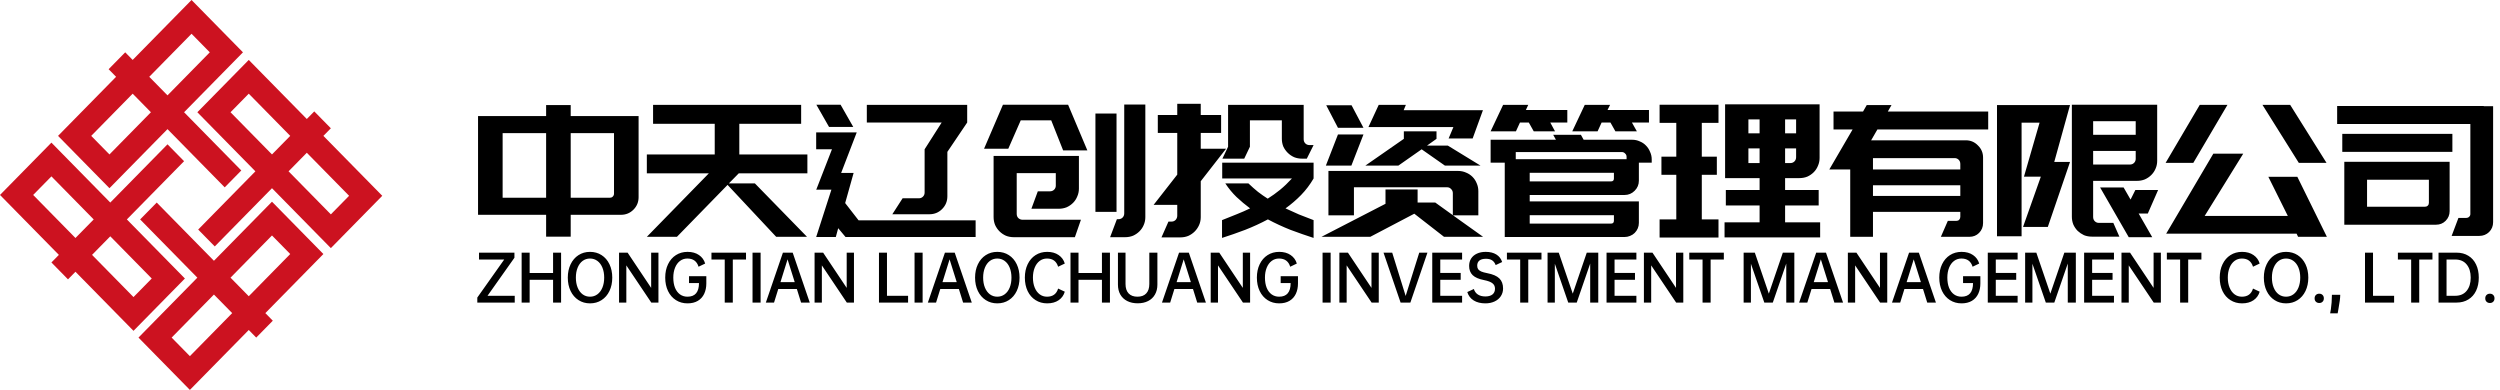
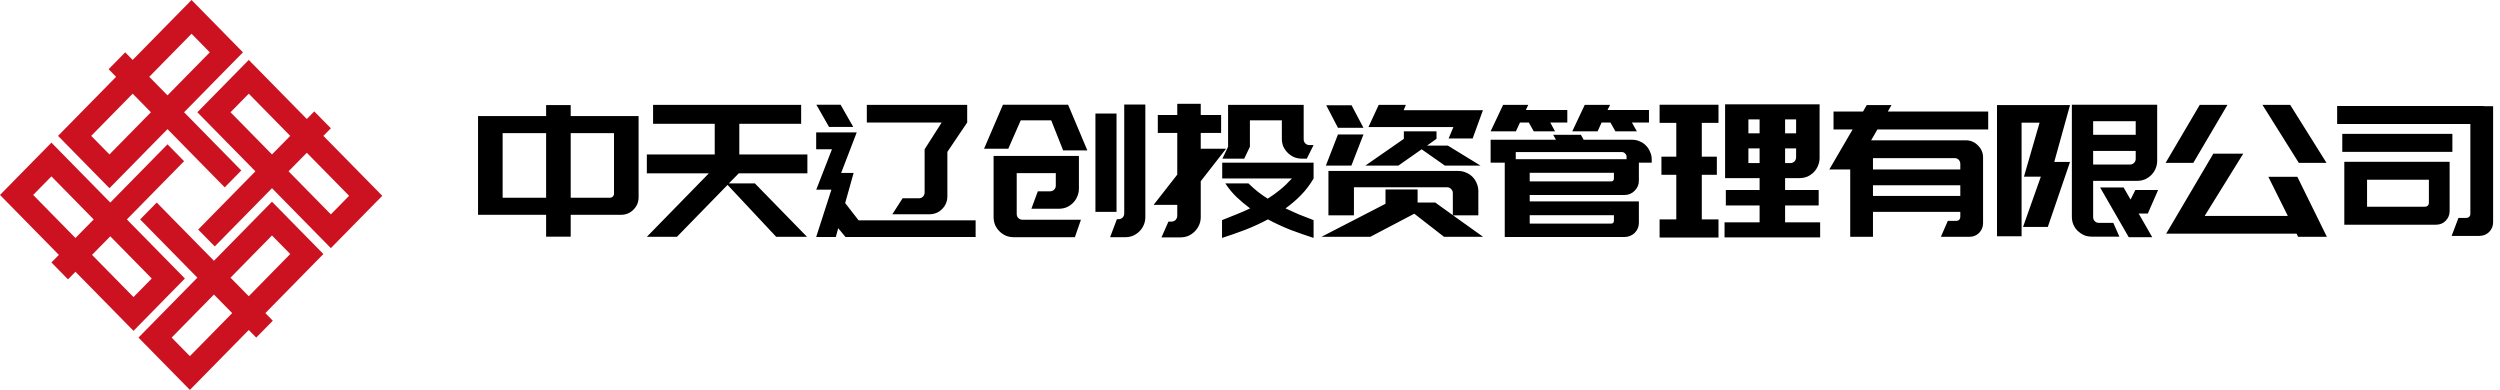
<svg xmlns="http://www.w3.org/2000/svg" width="327" height="51" viewBox="0 0 327 51" fill="none">
  <path d="M74.648 13.744V15.184H83.528V17.032V17.416V25.792C83.528 26.432 83.304 26.976 82.856 27.424C82.408 27.872 81.864 28.096 81.224 28.096H74.648V30.952H71.432V28.096H62.528V27.88V25.864V17.416V17.032V15.184H71.432V13.744H74.648ZM71.432 25.864V17.416H65.744V25.864H71.432ZM74.648 17.416V25.864H79.784C79.928 25.864 80.048 25.816 80.144 25.72C80.256 25.608 80.312 25.48 80.312 25.336V17.416H74.648ZM92.718 22.672H84.606V20.2H93.486V16.192H85.422V13.72H93.486H96.702H104.79V16.192H96.702V20.2H105.606V22.672H96.63L95.334 23.992H98.742L105.558 30.976H101.526L95.166 24.184L88.542 30.976H84.606L92.718 22.672ZM106.78 13.696H109.948L111.604 16.6H108.436L106.78 13.696ZM127.612 31H110.596L109.636 29.848L109.324 31H106.756L108.748 24.808H106.756L106.804 24.712L108.82 19.528H106.756V17.32H111.652H112.06L110.02 22.624H111.652L110.548 26.56L112.3 28.816H127.612V31ZM120.196 25.936C120.404 25.936 120.58 25.864 120.724 25.72C120.868 25.576 120.94 25.4 120.94 25.192V19.864V19.528L123.172 16.024H113.38V13.72H126.508V16.024L123.916 19.864V25.672C123.916 26.328 123.684 26.888 123.22 27.352C122.772 27.8 122.22 28.024 121.564 28.024H116.716L118.06 25.936H120.196ZM142.226 19.672H139.058L137.498 15.736H133.514L131.882 19.456H128.714L131.186 13.696H134.402H139.706L142.226 19.672ZM146.042 14.848V27.712H143.282V14.848H146.042ZM137.33 25.024C137.554 25.024 137.738 24.952 137.882 24.808C138.026 24.664 138.098 24.488 138.098 24.28V22.648H132.986V27.976C132.986 28.2 133.058 28.384 133.202 28.528C133.362 28.672 133.546 28.744 133.754 28.744H141.386L140.594 31.024H132.602C132.234 31.024 131.89 30.96 131.57 30.832C131.25 30.688 130.97 30.496 130.73 30.256C130.49 30.016 130.298 29.736 130.154 29.416C130.026 29.096 129.962 28.752 129.962 28.384V20.392H141.122V24.664C141.122 25.032 141.05 25.376 140.906 25.696C140.778 26.016 140.594 26.296 140.354 26.536C140.114 26.776 139.834 26.968 139.514 27.112C139.194 27.24 138.85 27.304 138.482 27.304H134.906L135.746 25.024H137.33ZM149.81 28.408C149.81 28.776 149.738 29.12 149.594 29.44C149.466 29.744 149.282 30.016 149.042 30.256C148.802 30.496 148.522 30.688 148.202 30.832C147.882 30.96 147.538 31.024 147.17 31.024H145.202L146.09 28.672H146.282C146.506 28.672 146.69 28.6 146.834 28.456C146.978 28.312 147.05 28.128 147.05 27.904V13.672H149.81V28.408ZM159.841 28.792C160.513 28.52 161.153 28.264 161.761 28.024C162.369 27.784 162.953 27.528 163.513 27.256C162.889 26.792 162.297 26.296 161.737 25.768C161.193 25.24 160.705 24.648 160.273 23.992H163.297C163.713 24.392 164.129 24.76 164.545 25.096C164.961 25.416 165.385 25.712 165.817 25.984C166.377 25.632 166.913 25.248 167.425 24.832C167.953 24.4 168.473 23.904 168.985 23.344H159.865V21.28H171.817V22.576V23.32V23.344C171.353 24.144 170.809 24.864 170.185 25.504C169.561 26.144 168.881 26.728 168.145 27.256C168.721 27.528 169.305 27.792 169.897 28.048C170.505 28.288 171.145 28.536 171.817 28.792V31.12C170.825 30.8 169.817 30.448 168.793 30.064C167.785 29.664 166.801 29.208 165.841 28.696C164.881 29.208 163.889 29.664 162.865 30.064C161.857 30.448 160.849 30.8 159.841 31.12V28.792ZM153.985 26.8H150.889L153.985 22.84V17.392H151.441V15.04H153.985V13.576H157.057V15.04H159.721V17.392H157.057V19.456H160.369L157.057 23.704V28.408C157.057 28.776 156.985 29.12 156.841 29.44C156.697 29.76 156.505 30.04 156.265 30.28C156.025 30.52 155.745 30.712 155.425 30.856C155.105 30.984 154.769 31.048 154.417 31.048H151.921L152.833 28.984H153.241C153.449 28.984 153.625 28.912 153.769 28.768C153.913 28.608 153.985 28.424 153.985 28.216V26.8ZM159.889 20.752L160.633 19.192V13.72H161.065H163.489H167.665H170.497H170.521V18.208C170.521 18.432 170.593 18.616 170.737 18.76C170.881 18.904 171.065 18.976 171.289 18.976H171.817L170.929 20.752H170.305C169.937 20.752 169.593 20.688 169.273 20.56C168.953 20.416 168.673 20.224 168.433 19.984C168.193 19.744 168.001 19.472 167.857 19.168C167.729 18.848 167.665 18.504 167.665 18.136V15.736H163.489V19.192L162.745 20.752H159.889ZM172.847 30.976L181.223 26.656V24.784H185.423V26.488H187.727L190.031 28.144V25.264C190.031 25.056 189.959 24.88 189.815 24.736C189.671 24.576 189.495 24.496 189.287 24.496H177.095V28.168H173.759V22.36H190.727C191.095 22.36 191.439 22.432 191.759 22.576C192.079 22.704 192.359 22.888 192.599 23.128C192.839 23.368 193.023 23.648 193.151 23.968C193.295 24.288 193.367 24.632 193.367 25V28.168H190.055L193.991 30.976H188.879L184.991 27.952L179.231 30.976H172.847ZM175.007 17.584H178.343L176.759 21.664H173.423L175.007 17.584ZM178.343 16.72H175.007L173.471 13.768H176.783L178.343 16.72ZM193.967 14.416L192.623 18.112H189.479L190.103 16.624H178.991L180.335 13.72H183.887L183.599 14.416H193.967ZM187.895 18.16L186.647 19.048H189.383L193.655 21.664H188.999L185.951 19.528L182.903 21.664H178.583L183.623 18.16V17.176H187.895V18.16ZM213.501 18.28C213.853 18.28 214.181 18.352 214.485 18.496C214.805 18.624 215.077 18.808 215.301 19.048C215.525 19.272 215.701 19.544 215.829 19.864C215.973 20.168 216.045 20.496 216.045 20.848V21.28H214.365V22.6V23.632C214.365 24.144 214.181 24.584 213.813 24.952C213.445 25.32 213.005 25.504 212.493 25.504H200.085V26.344H214.365V26.704V28.144V29.152C214.365 29.408 214.317 29.648 214.221 29.872C214.125 30.096 213.989 30.296 213.813 30.472C213.653 30.632 213.453 30.76 213.213 30.856C212.989 30.952 212.749 31 212.493 31H196.821V29.248V28.144V26.344V25.504V23.728V22.6V21.28H194.973V18.28H203.517L203.157 17.632H206.781L207.141 18.28H213.501ZM200.085 28.144V29.248H210.717C210.973 29.248 211.101 29.12 211.101 28.864V28.144H200.085ZM198.261 19.888V20.824H212.757V20.512C212.757 20.336 212.693 20.192 212.565 20.08C212.453 19.952 212.309 19.888 212.133 19.888H207.117H203.829H198.261ZM211.101 22.6H200.085V23.728H210.717C210.973 23.728 211.101 23.6 211.101 23.344V22.6ZM205.005 16.024H202.773L203.397 17.176H200.613L199.965 16.024H198.813L198.285 17.176H194.973L196.605 13.72H199.893L199.581 14.392H205.005V16.024ZM210.597 13.72L210.261 14.392H215.685V16.024H213.453L214.101 17.176H211.293L210.645 16.024H209.493L208.965 17.176H205.653L207.285 13.72H210.597ZM238.075 31.048H225.571V29.08H230.155V26.872H225.739V24.856H230.155V23.296H228.691H226.171H225.643V13.648H226.171H228.691H238.003V20.656C238.003 21.024 237.931 21.368 237.787 21.688C237.659 22.008 237.475 22.288 237.235 22.528C236.995 22.768 236.715 22.96 236.395 23.104C236.075 23.232 235.731 23.296 235.363 23.296H233.491V24.856H237.883V26.872H233.491V29.08H238.075V31.048ZM234.931 19.408H233.491V21.328H234.187C234.395 21.328 234.571 21.256 234.715 21.112C234.859 20.968 234.931 20.784 234.931 20.56V19.408ZM234.931 15.616H233.491V17.44H234.931V15.616ZM228.691 15.616V17.44H230.155V15.616H228.691ZM230.155 21.328V19.408H228.691V21.328H230.155ZM217.075 13.696H224.779V16.072H222.595V20.488H224.563V22.864H222.595V28.696H224.779V31.072H217.075V28.696H219.259V22.864H217.315V20.488H219.259V16.072H217.075V13.696ZM239.273 22.168L242.321 16.936H239.825V14.584H243.689L244.169 13.744H247.409L246.929 14.584H260.057V16.936H245.561L244.745 18.352H244.889H244.985H256.409H257.129C257.753 18.352 258.281 18.576 258.713 19.024C259.161 19.456 259.385 19.984 259.385 20.608V28.624V29.176C259.385 29.688 259.209 30.12 258.857 30.472C258.521 30.808 258.097 30.976 257.585 30.976H256.409H253.865L254.777 28.888H255.905C256.049 28.888 256.169 28.84 256.265 28.744C256.361 28.632 256.409 28.504 256.409 28.36V27.712H244.985V30.976H242.009V22.168H239.273ZM256.409 25.624V24.232H244.985V25.624H256.409ZM244.985 20.68V22.168H256.409V21.448C256.409 21.224 256.337 21.04 256.193 20.896C256.049 20.752 255.873 20.68 255.665 20.68H244.985ZM264.423 30.904H261.207V13.744H262.959H264.423H270.759L268.695 21.184H270.759L267.855 29.68H264.615L266.943 23.104H264.735L266.775 16.048H266.679H264.423V30.904ZM273.783 13.696H282.159V21.04C282.159 21.408 282.087 21.752 281.943 22.072C281.815 22.376 281.631 22.648 281.391 22.888C281.151 23.128 280.871 23.32 280.551 23.464C280.231 23.592 279.887 23.656 279.519 23.656H273.783V28.384C273.783 28.608 273.855 28.792 273.999 28.936C274.143 29.08 274.319 29.152 274.527 29.152H276.423L277.215 30.952H273.615C273.247 30.952 272.903 30.888 272.583 30.76C272.279 30.616 272.007 30.432 271.767 30.208C271.527 29.968 271.335 29.688 271.191 29.368C271.063 29.048 270.999 28.704 270.999 28.336V13.696H271.911H273.783ZM278.607 21.52C278.815 21.52 278.991 21.448 279.135 21.304C279.279 21.16 279.351 20.984 279.351 20.776V19.744H273.783V21.52H278.607ZM273.783 15.856V17.632H279.351V15.856H273.783ZM280.935 27.928H279.735L281.511 31.024H278.439L274.695 24.52H277.767L278.679 26.104L279.303 24.856H282.279L280.935 27.928ZM299.557 13.72L304.309 21.304H300.685L295.933 13.72H299.557ZM286.885 21.304H283.261L287.725 13.72H291.349L286.885 21.304ZM300.493 23.128L304.357 30.976H300.589L300.397 30.568H284.797H283.333L289.501 20.104H293.413L288.373 28.24H299.245L296.701 23.128H300.493ZM320.411 21.16V21.592V27.04V27.616C320.411 28.112 320.235 28.536 319.883 28.888C319.547 29.224 319.131 29.392 318.635 29.392H309.611H306.995H306.635V21.16H306.995H309.611H320.411ZM317.195 27.04C317.339 27.04 317.459 26.992 317.555 26.896C317.651 26.8 317.699 26.68 317.699 26.536V23.512H309.611V27.04H317.195ZM305.699 13.864H324.875V13.888H326.099V28.504V29.056C326.099 29.568 325.923 30 325.571 30.352C325.219 30.688 324.795 30.856 324.299 30.856H320.675L321.563 28.504H322.595C322.739 28.504 322.859 28.456 322.955 28.36C323.067 28.264 323.123 28.144 323.123 28V16.216H305.699V13.864ZM320.771 19.864H306.371V17.512H320.771V19.864Z" fill="black" />
-   <path d="M67.328 38.688V39.576H62.432V38.92L65.952 33.944H62.656V33.048H67.288V33.712L63.768 38.688H67.328ZM73.39 33.048V39.576H72.342V36.6H69.278V39.576H68.23V33.048H69.278V35.712H72.342V33.048H73.39ZM77.172 39.68C76.607 39.68 76.103 39.536 75.66 39.248C75.223 38.965 74.881 38.571 74.636 38.064C74.391 37.552 74.268 36.968 74.268 36.312C74.268 35.656 74.391 35.075 74.636 34.568C74.881 34.056 75.223 33.659 75.66 33.376C76.103 33.088 76.607 32.944 77.172 32.944C77.743 32.944 78.247 33.085 78.684 33.368C79.127 33.651 79.471 34.048 79.716 34.56C79.961 35.072 80.084 35.656 80.084 36.312C80.084 36.968 79.961 37.552 79.716 38.064C79.471 38.576 79.127 38.973 78.684 39.256C78.247 39.539 77.743 39.68 77.172 39.68ZM77.172 38.808C77.535 38.808 77.857 38.704 78.14 38.496C78.423 38.288 78.641 37.995 78.796 37.616C78.951 37.237 79.028 36.803 79.028 36.312C79.028 35.821 78.951 35.387 78.796 35.008C78.641 34.629 78.423 34.336 78.14 34.128C77.857 33.92 77.535 33.816 77.172 33.816C76.809 33.816 76.487 33.92 76.204 34.128C75.927 34.336 75.711 34.629 75.556 35.008C75.401 35.387 75.324 35.821 75.324 36.312C75.324 36.803 75.401 37.237 75.556 37.616C75.711 37.995 75.927 38.288 76.204 38.496C76.487 38.704 76.809 38.808 77.172 38.808ZM86.124 33.048V39.576H85.188L81.924 34.712V39.576H80.972V33.048H82.092L85.172 37.656V33.048H86.124ZM92.387 37.072C92.387 37.584 92.293 38.037 92.107 38.432C91.92 38.827 91.643 39.133 91.275 39.352C90.907 39.571 90.456 39.68 89.923 39.68C89.357 39.68 88.853 39.539 88.411 39.256C87.968 38.973 87.624 38.579 87.379 38.072C87.133 37.56 87.011 36.973 87.011 36.312C87.011 35.651 87.133 35.067 87.379 34.56C87.624 34.048 87.968 33.651 88.411 33.368C88.853 33.085 89.36 32.944 89.931 32.944C90.528 32.944 91.027 33.083 91.427 33.36C91.827 33.632 92.096 34.003 92.235 34.472L91.371 34.888C91.152 34.173 90.664 33.816 89.907 33.816C89.544 33.816 89.224 33.92 88.947 34.128C88.669 34.336 88.453 34.629 88.299 35.008C88.144 35.387 88.067 35.821 88.067 36.312C88.067 36.819 88.141 37.261 88.291 37.64C88.445 38.013 88.661 38.301 88.939 38.504C89.221 38.707 89.549 38.808 89.923 38.808C90.925 38.808 91.427 38.213 91.427 37.024H90.123V36.128H92.387V37.072ZM97.579 33.944H95.851V39.576H94.795V33.944H93.059V33.048H97.579V33.944ZM99.487 33.048V39.576H98.431V33.048H99.487ZM104.229 37.8H101.797L101.245 39.576H100.173L102.405 33.048H103.685L105.917 39.576H104.781L104.229 37.8ZM103.949 36.904L103.013 33.92L102.085 36.904H103.949ZM111.699 33.048V39.576H110.763L107.499 34.712V39.576H106.547V33.048H107.667L110.747 37.656V33.048H111.699ZM118.777 38.688V39.576H114.969V33.048H116.017V38.688H118.777ZM120.679 33.048V39.576H119.623V33.048H120.679ZM125.421 37.8H122.989L122.437 39.576H121.365L123.597 33.048H124.877L127.109 39.576H125.973L125.421 37.8ZM125.141 36.904L124.205 33.92L123.277 36.904H125.141ZM130.443 39.68C129.878 39.68 129.374 39.536 128.931 39.248C128.494 38.965 128.153 38.571 127.907 38.064C127.662 37.552 127.539 36.968 127.539 36.312C127.539 35.656 127.662 35.075 127.907 34.568C128.153 34.056 128.494 33.659 128.931 33.376C129.374 33.088 129.878 32.944 130.443 32.944C131.014 32.944 131.518 33.085 131.955 33.368C132.398 33.651 132.742 34.048 132.987 34.56C133.233 35.072 133.355 35.656 133.355 36.312C133.355 36.968 133.233 37.552 132.987 38.064C132.742 38.576 132.398 38.973 131.955 39.256C131.518 39.539 131.014 39.68 130.443 39.68ZM130.443 38.808C130.806 38.808 131.129 38.704 131.411 38.496C131.694 38.288 131.913 37.995 132.067 37.616C132.222 37.237 132.299 36.803 132.299 36.312C132.299 35.821 132.222 35.387 132.067 35.008C131.913 34.629 131.694 34.336 131.411 34.128C131.129 33.92 130.806 33.816 130.443 33.816C130.081 33.816 129.758 33.92 129.475 34.128C129.198 34.336 128.982 34.629 128.827 35.008C128.673 35.387 128.595 35.821 128.595 36.312C128.595 36.803 128.673 37.237 128.827 37.616C128.982 37.995 129.198 38.288 129.475 38.496C129.758 38.704 130.081 38.808 130.443 38.808ZM136.947 38.808C137.705 38.808 138.19 38.453 138.403 37.744L139.275 38.152C139.137 38.627 138.867 39 138.467 39.272C138.067 39.544 137.569 39.68 136.971 39.68C136.401 39.68 135.894 39.539 135.451 39.256C135.009 38.979 134.665 38.587 134.419 38.08C134.174 37.568 134.051 36.979 134.051 36.312C134.051 35.651 134.174 35.067 134.419 34.56C134.665 34.048 135.009 33.651 135.451 33.368C135.894 33.085 136.401 32.944 136.971 32.944C137.569 32.944 138.067 33.083 138.467 33.36C138.867 33.632 139.137 34.003 139.275 34.472L138.403 34.888C138.185 34.173 137.699 33.816 136.947 33.816C136.585 33.816 136.265 33.92 135.987 34.128C135.71 34.336 135.494 34.629 135.339 35.008C135.185 35.387 135.107 35.821 135.107 36.312C135.107 36.803 135.185 37.237 135.339 37.616C135.494 37.995 135.71 38.288 135.987 38.496C136.265 38.704 136.585 38.808 136.947 38.808ZM145.181 33.048V39.576H144.133V36.6H141.069V39.576H140.021V33.048H141.069V35.712H144.133V33.048H145.181ZM148.811 39.672C148.289 39.672 147.833 39.573 147.443 39.376C147.054 39.179 146.753 38.896 146.539 38.528C146.331 38.16 146.227 37.725 146.227 37.224V33.048H147.219V37.152C147.219 37.685 147.355 38.096 147.627 38.384C147.899 38.667 148.283 38.808 148.779 38.808C149.275 38.808 149.657 38.667 149.923 38.384C150.195 38.096 150.331 37.683 150.331 37.144V33.048H151.387V37.224C151.387 37.725 151.281 38.16 151.067 38.528C150.859 38.896 150.561 39.179 150.171 39.376C149.787 39.573 149.334 39.672 148.811 39.672ZM156.043 37.8H153.611L153.059 39.576H151.987L154.219 33.048H155.499L157.731 39.576H156.595L156.043 37.8ZM155.763 36.904L154.827 33.92L153.899 36.904H155.763ZM163.513 33.048V39.576H162.577L159.313 34.712V39.576H158.361V33.048H159.481L162.561 37.656V33.048H163.513ZM169.776 37.072C169.776 37.584 169.682 38.037 169.496 38.432C169.309 38.827 169.032 39.133 168.664 39.352C168.296 39.571 167.845 39.68 167.312 39.68C166.746 39.68 166.242 39.539 165.8 39.256C165.357 38.973 165.013 38.579 164.768 38.072C164.522 37.56 164.4 36.973 164.4 36.312C164.4 35.651 164.522 35.067 164.768 34.56C165.013 34.048 165.357 33.651 165.8 33.368C166.242 33.085 166.749 32.944 167.32 32.944C167.917 32.944 168.416 33.083 168.816 33.36C169.216 33.632 169.485 34.003 169.624 34.472L168.76 34.888C168.541 34.173 168.053 33.816 167.296 33.816C166.933 33.816 166.613 33.92 166.336 34.128C166.058 34.336 165.842 34.629 165.688 35.008C165.533 35.387 165.456 35.821 165.456 36.312C165.456 36.819 165.53 37.261 165.68 37.64C165.834 38.013 166.05 38.301 166.328 38.504C166.61 38.707 166.938 38.808 167.312 38.808C168.314 38.808 168.816 38.213 168.816 37.024H167.512V36.128H169.776V37.072ZM174.048 33.048V39.576H172.992V33.048H174.048ZM180.342 33.048V39.576H179.406L176.142 34.712V39.576H175.19V33.048H176.31L179.39 37.656V33.048H180.342ZM186.709 33.048L184.477 39.576H183.197L180.965 33.048H182.101L183.861 38.712L185.637 33.048H186.709ZM188.387 33.944V35.704H191.059V36.6H188.387V38.688H191.243V39.576H187.339V33.048H191.243V33.944H188.387ZM192.162 34.784C192.162 34.421 192.247 34.101 192.418 33.824C192.594 33.547 192.847 33.331 193.178 33.176C193.508 33.021 193.895 32.944 194.338 32.944C194.892 32.944 195.354 33.059 195.722 33.288C196.09 33.517 196.343 33.845 196.482 34.272L195.634 34.672C195.532 34.4 195.38 34.195 195.178 34.056C194.975 33.917 194.703 33.848 194.362 33.848C193.983 33.848 193.698 33.925 193.506 34.08C193.314 34.235 193.218 34.456 193.218 34.744C193.218 34.931 193.258 35.085 193.338 35.208C193.423 35.325 193.559 35.427 193.746 35.512C193.932 35.592 194.191 35.664 194.522 35.728C195.258 35.867 195.788 36.096 196.114 36.416C196.439 36.736 196.602 37.176 196.602 37.736C196.602 38.109 196.503 38.445 196.306 38.744C196.114 39.037 195.842 39.267 195.49 39.432C195.138 39.597 194.738 39.68 194.29 39.68C193.676 39.68 193.164 39.552 192.754 39.296C192.343 39.04 192.066 38.675 191.922 38.2L192.778 37.8C192.879 38.12 193.058 38.363 193.314 38.528C193.57 38.693 193.892 38.776 194.282 38.776C194.687 38.776 194.999 38.688 195.218 38.512C195.436 38.336 195.546 38.085 195.546 37.76C195.546 37.461 195.436 37.227 195.218 37.056C195.004 36.88 194.631 36.739 194.098 36.632C193.431 36.504 192.94 36.291 192.626 35.992C192.316 35.688 192.162 35.285 192.162 34.784ZM201.625 33.944H199.897V39.576H198.841V33.944H197.105V33.048H201.625V33.944ZM209.053 39.576H207.997V34.472L206.237 39.576H205.125L203.373 34.496V39.576H202.421V33.048H203.885L205.717 38.408L207.549 33.048H209.053V39.576ZM211.184 33.944V35.704H213.856V36.6H211.184V38.688H214.04V39.576H210.136V33.048H214.04V33.944H211.184ZM220.175 33.048V39.576H219.239L215.975 34.712V39.576H215.023V33.048H216.143L219.223 37.656V33.048H220.175ZM225.478 33.944H223.75V39.576H222.694V33.944H220.958V33.048H225.478V33.944ZM234.699 39.576H233.643V34.472L231.883 39.576H230.771L229.019 34.496V39.576H228.067V33.048H229.531L231.363 38.408L233.195 33.048H234.699V39.576ZM239.382 37.8H236.95L236.398 39.576H235.326L237.558 33.048H238.838L241.07 39.576H239.934L239.382 37.8ZM239.102 36.904L238.166 33.92L237.238 36.904H239.102ZM246.852 33.048V39.576H245.916L242.652 34.712V39.576H241.7V33.048H242.82L245.9 37.656V33.048H246.852ZM251.53 37.8H249.098L248.546 39.576H247.474L249.706 33.048H250.986L253.218 39.576H252.082L251.53 37.8ZM251.25 36.904L250.314 33.92L249.386 36.904H251.25ZM259.032 37.072C259.032 37.584 258.939 38.037 258.752 38.432C258.566 38.827 258.288 39.133 257.92 39.352C257.552 39.571 257.102 39.68 256.568 39.68C256.003 39.68 255.499 39.539 255.056 39.256C254.614 38.973 254.27 38.579 254.024 38.072C253.779 37.56 253.656 36.973 253.656 36.312C253.656 35.651 253.779 35.067 254.024 34.56C254.27 34.048 254.614 33.651 255.056 33.368C255.499 33.085 256.006 32.944 256.576 32.944C257.174 32.944 257.672 33.083 258.072 33.36C258.472 33.632 258.742 34.003 258.88 34.472L258.016 34.888C257.798 34.173 257.31 33.816 256.552 33.816C256.19 33.816 255.87 33.92 255.592 34.128C255.315 34.336 255.099 34.629 254.944 35.008C254.79 35.387 254.712 35.821 254.712 36.312C254.712 36.819 254.787 37.261 254.936 37.64C255.091 38.013 255.307 38.301 255.584 38.504C255.867 38.707 256.195 38.808 256.568 38.808C257.571 38.808 258.072 38.213 258.072 37.024H256.768V36.128H259.032V37.072ZM261.049 33.944V35.704H263.721V36.6H261.049V38.688H263.905V39.576H260.001V33.048H263.905V33.944H261.049ZM271.52 39.576H270.464V34.472L268.704 39.576H267.592L265.84 34.496V39.576H264.888V33.048H266.352L268.184 38.408L270.016 33.048H271.52V39.576ZM273.651 33.944V35.704H276.323V36.6H273.651V38.688H276.507V39.576H272.603V33.048H276.507V33.944H273.651ZM282.642 33.048V39.576H281.706L278.442 34.712V39.576H277.49V33.048H278.61L281.69 37.656V33.048H282.642ZM287.944 33.944H286.216V39.576H285.16V33.944H283.424V33.048H287.944V33.944ZM293.237 38.808C293.994 38.808 294.48 38.453 294.693 37.744L295.565 38.152C295.426 38.627 295.157 39 294.757 39.272C294.357 39.544 293.858 39.68 293.261 39.68C292.69 39.68 292.184 39.539 291.741 39.256C291.298 38.979 290.954 38.587 290.709 38.08C290.464 37.568 290.341 36.979 290.341 36.312C290.341 35.651 290.464 35.067 290.709 34.56C290.954 34.048 291.298 33.651 291.741 33.368C292.184 33.085 292.69 32.944 293.261 32.944C293.858 32.944 294.357 33.083 294.757 33.36C295.157 33.632 295.426 34.003 295.565 34.472L294.693 34.888C294.474 34.173 293.989 33.816 293.237 33.816C292.874 33.816 292.554 33.92 292.277 34.128C292 34.336 291.784 34.629 291.629 35.008C291.474 35.387 291.397 35.821 291.397 36.312C291.397 36.803 291.474 37.237 291.629 37.616C291.784 37.995 292 38.288 292.277 38.496C292.554 38.704 292.874 38.808 293.237 38.808ZM299.015 39.68C298.449 39.68 297.945 39.536 297.503 39.248C297.065 38.965 296.724 38.571 296.479 38.064C296.233 37.552 296.111 36.968 296.111 36.312C296.111 35.656 296.233 35.075 296.479 34.568C296.724 34.056 297.065 33.659 297.503 33.376C297.945 33.088 298.449 32.944 299.015 32.944C299.585 32.944 300.089 33.085 300.527 33.368C300.969 33.651 301.313 34.048 301.559 34.56C301.804 35.072 301.927 35.656 301.927 36.312C301.927 36.968 301.804 37.552 301.559 38.064C301.313 38.576 300.969 38.973 300.527 39.256C300.089 39.539 299.585 39.68 299.015 39.68ZM299.015 38.808C299.377 38.808 299.7 38.704 299.983 38.496C300.265 38.288 300.484 37.995 300.639 37.616C300.793 37.237 300.871 36.803 300.871 36.312C300.871 35.821 300.793 35.387 300.639 35.008C300.484 34.629 300.265 34.336 299.983 34.128C299.7 33.92 299.377 33.816 299.015 33.816C298.652 33.816 298.329 33.92 298.047 34.128C297.769 34.336 297.553 34.629 297.399 35.008C297.244 35.387 297.167 35.821 297.167 36.312C297.167 36.803 297.244 37.237 297.399 37.616C297.553 37.995 297.769 38.288 298.047 38.496C298.329 38.704 298.652 38.808 299.015 38.808ZM303.359 38.416C303.54 38.416 303.684 38.472 303.791 38.584C303.903 38.691 303.959 38.837 303.959 39.024C303.959 39.211 303.903 39.357 303.791 39.464C303.684 39.576 303.54 39.632 303.359 39.632C303.177 39.632 303.031 39.576 302.919 39.464C302.807 39.357 302.751 39.211 302.751 39.024C302.751 38.837 302.807 38.691 302.919 38.584C303.031 38.472 303.177 38.416 303.359 38.416ZM306.103 38.56C306.103 38.955 306.023 39.584 305.863 40.448L305.767 40.984H304.783L304.879 40.448C304.916 40.224 304.948 39.931 304.975 39.568C305.001 39.205 305.015 38.869 305.015 38.56H306.103ZM313.15 38.688V39.576H309.342V33.048H310.39V38.688H313.15ZM318.164 33.944H316.436V39.576H315.38V33.944H313.644V33.048H318.164V33.944ZM324.224 36.312C324.224 36.968 324.107 37.541 323.872 38.032C323.637 38.523 323.301 38.901 322.864 39.168C322.427 39.44 321.915 39.576 321.328 39.576H318.96V33.048H321.328C321.915 33.048 322.427 33.184 322.864 33.456C323.301 33.723 323.637 34.104 323.872 34.6C324.107 35.091 324.224 35.661 324.224 36.312ZM323.168 36.312C323.168 35.587 322.989 35.011 322.632 34.584C322.28 34.157 321.784 33.944 321.144 33.944H320.008V38.688H321.144C321.784 38.688 322.28 38.475 322.632 38.048C322.989 37.616 323.168 37.037 323.168 36.312ZM325.68 38.416C325.861 38.416 326.005 38.472 326.112 38.584C326.224 38.691 326.28 38.837 326.28 39.024C326.28 39.211 326.224 39.357 326.112 39.464C326.005 39.576 325.861 39.632 325.68 39.632C325.499 39.632 325.352 39.576 325.24 39.464C325.128 39.357 325.072 39.211 325.072 39.024C325.072 38.837 325.128 38.691 325.24 38.584C325.352 38.472 325.499 38.416 325.68 38.416Z" fill="black" />
  <path fill-rule="evenodd" clip-rule="evenodd" d="M19.523 10.046L25.054 4.416L27.44 6.844L21.909 12.474L19.523 10.046ZM15.184 10.046L14.208 9.052L16.377 6.844L17.354 7.838L22.885 2.208L25.054 0L27.223 2.208L29.61 4.636L31.779 6.844L29.61 9.052L24.078 14.682L31.562 22.299L29.393 24.506L21.909 16.89L16.486 22.409L14.317 24.617L12.148 22.409L9.761 19.98L7.592 17.773L9.761 15.565L15.184 10.046ZM19.74 14.682L14.317 20.201L11.931 17.773L17.354 12.253L19.74 14.682ZM37.961 17.773L32.538 12.253L30.152 14.682L35.575 20.201L37.961 17.773ZM40.13 15.565L34.707 10.046L32.538 7.838L30.369 10.046L27.983 12.474L25.813 14.682L27.983 16.89L33.406 22.409L25.922 30.026L28.091 32.234L35.575 24.617L41.106 30.247L43.276 32.455L45.445 30.247L47.831 27.818L50 25.61L47.831 23.403L42.299 17.773L43.276 16.779L41.106 14.571L40.13 15.565ZM40.13 19.98L37.744 22.409L43.276 28.039L45.662 25.61L40.13 19.98ZM32.538 38.747L37.961 33.227L35.575 30.799L30.152 36.318L32.538 38.747ZM34.707 40.955L40.13 35.435L42.299 33.227L40.13 31.02L37.744 28.591L35.575 26.383L33.406 28.591L27.983 34.11L20.499 26.494L18.33 28.701L25.814 36.318L20.282 41.948L18.113 44.156L20.282 46.364L22.668 48.792L24.837 51L27.006 48.792L32.538 43.162L33.514 44.156L35.683 41.948L34.707 40.955ZM30.369 40.955L27.983 38.526L22.451 44.156L24.837 46.584L30.369 40.955ZM12.039 33.338L17.462 38.857L19.848 36.429L14.425 30.909L12.039 33.338ZM7.701 33.338L6.725 34.331L8.894 36.539L9.87 35.545L15.293 41.065L17.462 43.273L19.631 41.065L22.017 38.636L24.187 36.429L22.017 34.221L16.594 28.701L24.078 21.084L21.909 18.877L14.425 26.494L8.894 20.864L6.725 18.656L4.555 20.864L2.169 23.292L0 25.5L2.169 27.708L7.701 33.338ZM9.87 31.13L12.256 28.701L6.725 23.071L4.338 25.5L9.87 31.13Z" fill="#CC1220" />
</svg>